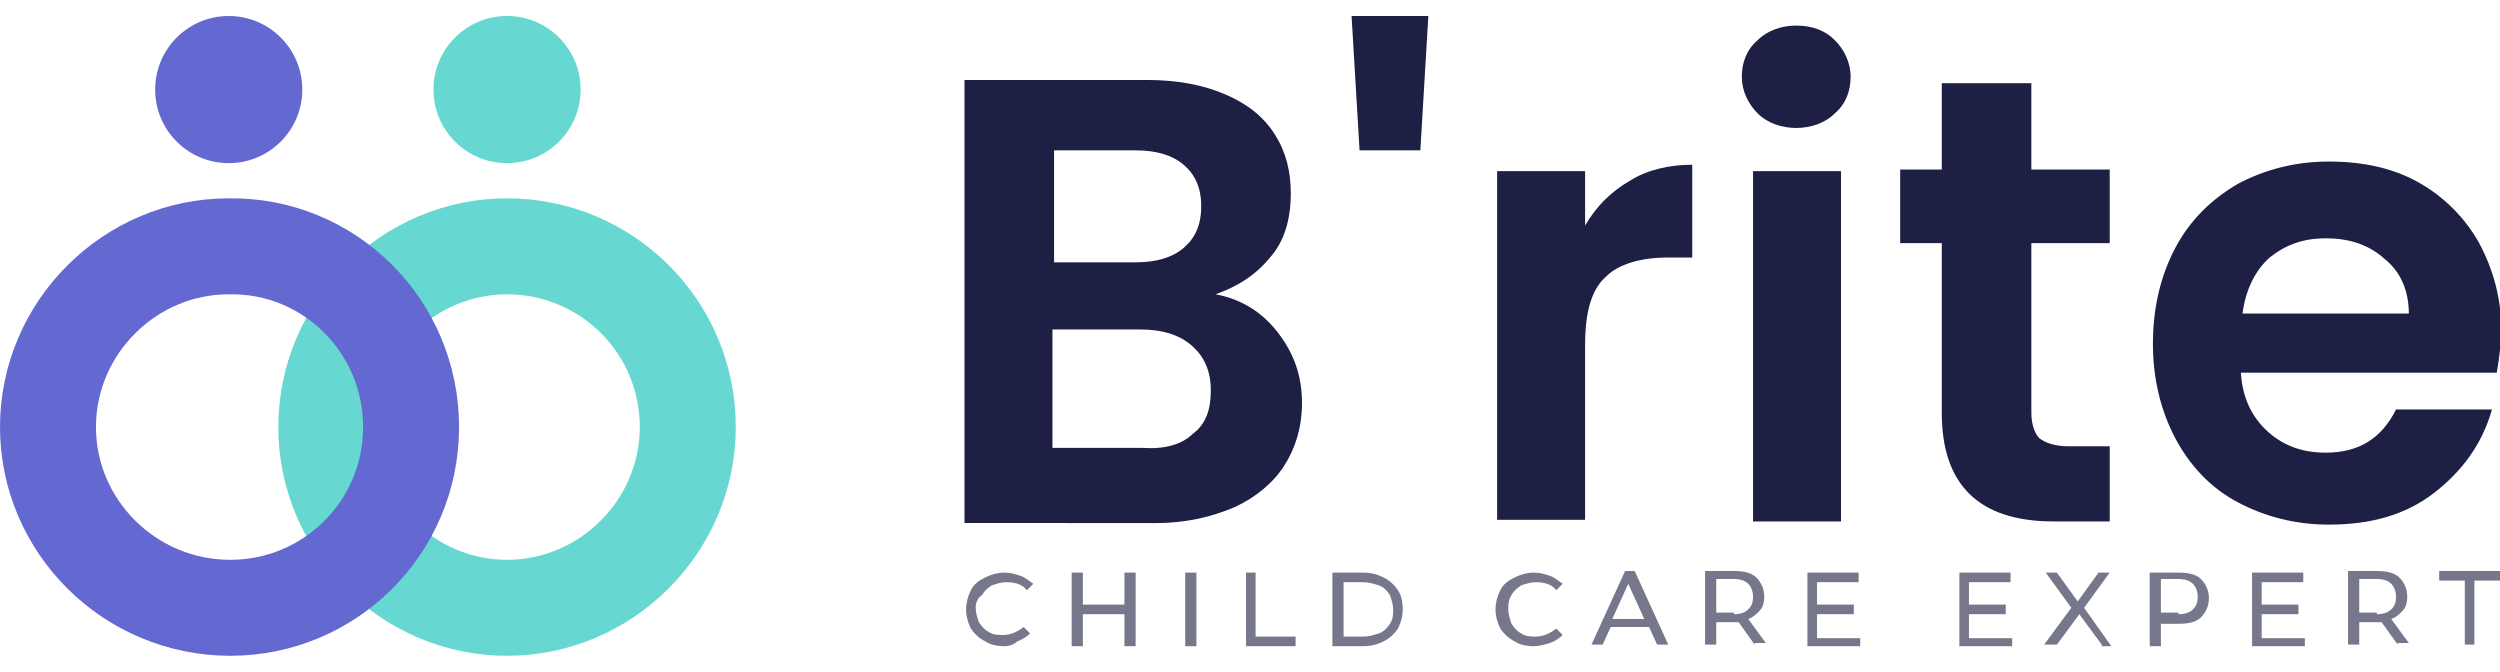
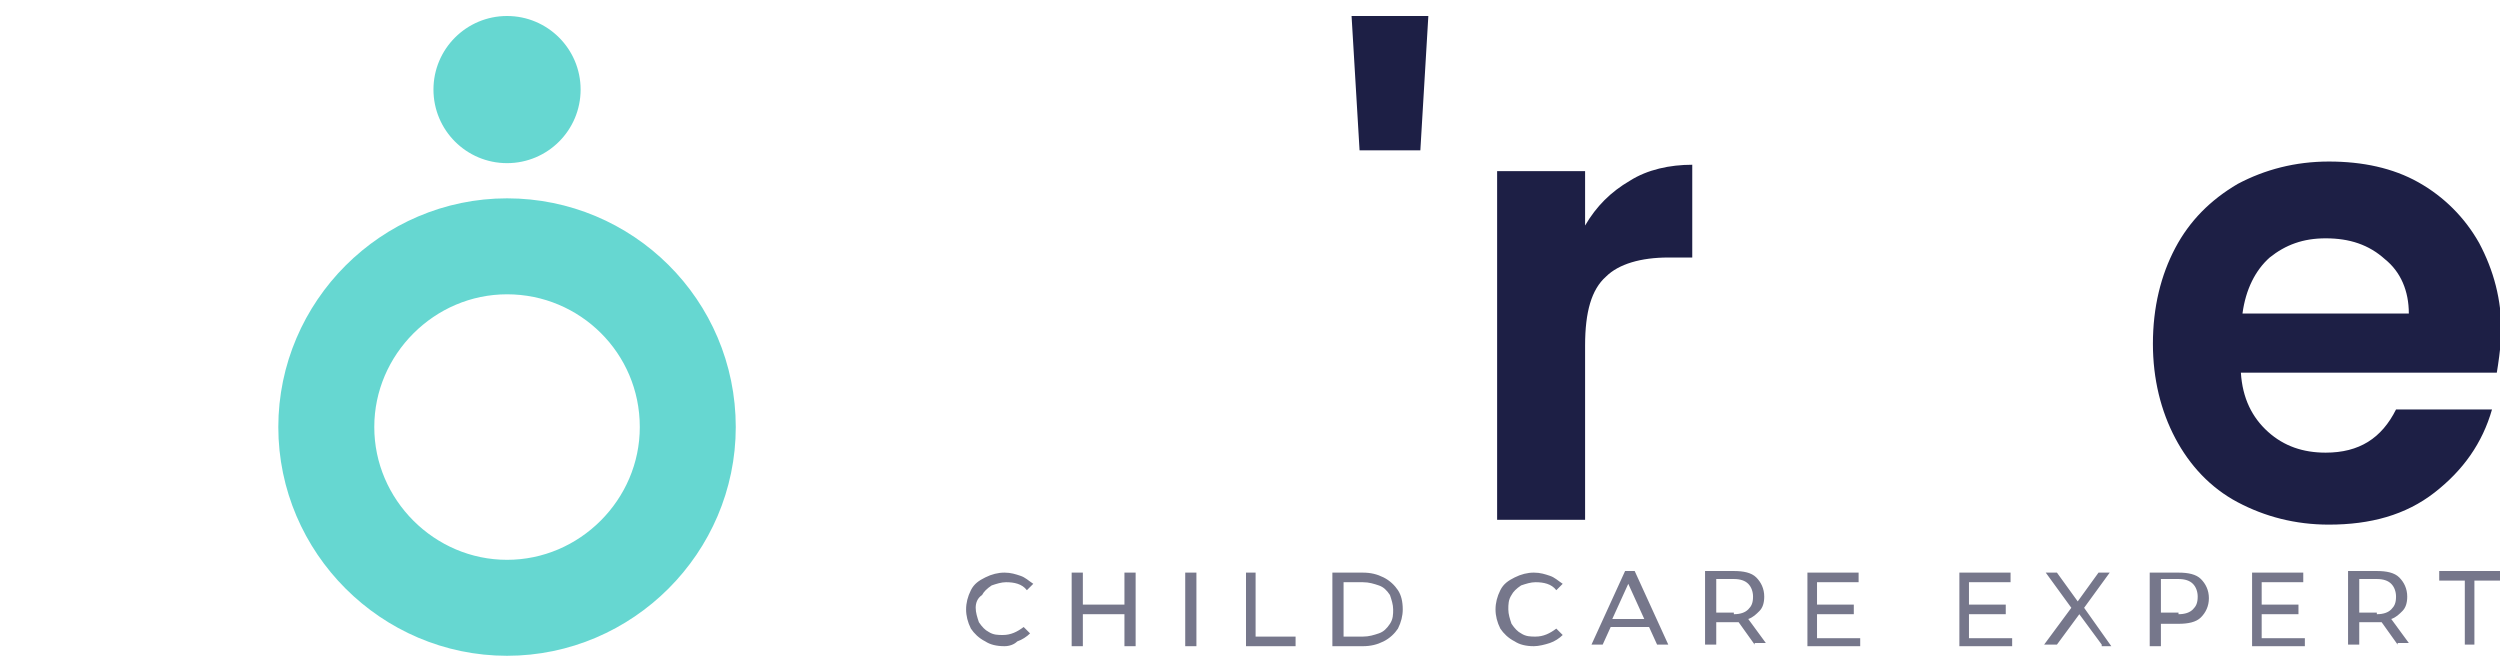
<svg xmlns="http://www.w3.org/2000/svg" version="1.1" id="Layer_1" x="0px" y="0px" viewBox="0 0 156.3 42" style="enable-background:new 0 0 156.3 42;" xml:space="preserve">
  <style type="text/css">
	.st0{fill:none;stroke:#66D7D1;stroke-width:6;}
	.st1{fill:none;stroke:#6369D1;stroke-width:6;}
	.st2{fill:#6369D1;}
	.st3{fill:#66D7D1;}
	.st4{fill:#76778B;}
	.st5{fill:#1D1F45;}
</style>
  <path class="st0" d="M43,26.7C43,32.9,37.9,38,31.7,38s-11.3-5.1-11.3-11.3s5.1-11.3,11.3-11.3S43,20.4,43,26.7z" />
-   <path class="st1" d="M25.7,26.7c0,6.3-5.1,11.3-11.3,11.3C8.1,38,3,32.9,3,26.7s5.1-11.3,11.3-11.3C20.6,15.3,25.7,20.4,25.7,26.7z" />
-   <ellipse class="st2" cx="14.3" cy="5.6" rx="4.6" ry="4.6" />
  <ellipse class="st3" cx="31.7" cy="5.6" rx="4.6" ry="4.6" />
  <path class="st4" d="M62.8,40.4c-0.5,0-0.9-0.1-1.2-0.3c-0.4-0.2-0.7-0.5-0.9-0.8c-0.2-0.4-0.3-0.8-0.3-1.2c0-0.4,0.1-0.8,0.3-1.2  c0.2-0.4,0.5-0.6,0.9-0.8c0.4-0.2,0.8-0.3,1.2-0.3c0.4,0,0.7,0.1,1,0.2c0.3,0.1,0.5,0.3,0.8,0.5l-0.4,0.4c-0.3-0.4-0.8-0.5-1.3-0.5  c-0.3,0-0.6,0.1-0.9,0.2c-0.3,0.2-0.5,0.4-0.6,0.6C61.1,37.4,61,37.7,61,38c0,0.3,0.1,0.6,0.2,0.9c0.2,0.3,0.4,0.5,0.6,0.6  c0.3,0.2,0.6,0.2,0.9,0.2c0.5,0,0.9-0.2,1.3-0.5l0.4,0.4c-0.2,0.2-0.5,0.4-0.8,0.5C63.4,40.3,63.1,40.4,62.8,40.4z M71,35.8v4.6  h-0.7v-2h-2.6v2h-0.7v-4.6h0.7v2h2.6v-2H71z M74.1,35.8h0.7v4.6h-0.7V35.8z M77.8,35.8h0.7v4h2.5v0.6h-3.1V35.8z M83.3,35.8h1.9  c0.5,0,0.9,0.1,1.3,0.3c0.4,0.2,0.7,0.5,0.9,0.8c0.2,0.3,0.3,0.7,0.3,1.2c0,0.4-0.1,0.8-0.3,1.2c-0.2,0.3-0.5,0.6-0.9,0.8  c-0.4,0.2-0.8,0.3-1.3,0.3h-1.9V35.8z M85.2,39.8c0.4,0,0.7-0.1,1-0.2c0.3-0.1,0.5-0.3,0.7-0.6c0.2-0.3,0.2-0.6,0.2-0.9  c0-0.3-0.1-0.6-0.2-0.9c-0.2-0.3-0.4-0.5-0.7-0.6c-0.3-0.1-0.6-0.2-1-0.2H84v3.4H85.2z M95.9,40.4c-0.5,0-0.9-0.1-1.2-0.3  c-0.4-0.2-0.7-0.5-0.9-0.8c-0.2-0.4-0.3-0.8-0.3-1.2c0-0.4,0.1-0.8,0.3-1.2c0.2-0.4,0.5-0.6,0.9-0.8c0.4-0.2,0.8-0.3,1.2-0.3  c0.4,0,0.7,0.1,1,0.2c0.3,0.1,0.5,0.3,0.8,0.5l-0.4,0.4c-0.3-0.4-0.8-0.5-1.3-0.5c-0.3,0-0.6,0.1-0.9,0.2c-0.3,0.2-0.5,0.4-0.6,0.6  c-0.2,0.3-0.2,0.6-0.2,0.9c0,0.3,0.1,0.6,0.2,0.9c0.2,0.3,0.4,0.5,0.6,0.6c0.3,0.2,0.6,0.2,0.9,0.2c0.5,0,0.9-0.2,1.3-0.5l0.4,0.4  c-0.2,0.2-0.5,0.4-0.8,0.5C96.6,40.3,96.2,40.4,95.9,40.4z M103.1,39.2h-2.4l-0.5,1.1h-0.7l2.1-4.6h0.6l2.1,4.6h-0.7L103.1,39.2z   M102.8,38.7l-1-2.2l-1,2.2H102.8z M109.7,40.3l-1-1.4c-0.1,0-0.2,0-0.3,0h-1.1v1.4h-0.7v-4.6h1.8c0.6,0,1.1,0.1,1.4,0.4  c0.3,0.3,0.5,0.7,0.5,1.2c0,0.4-0.1,0.7-0.3,0.9c-0.2,0.2-0.4,0.4-0.7,0.5l1.1,1.5H109.7z M108.4,38.4c0.4,0,0.7-0.1,0.9-0.3  c0.2-0.2,0.3-0.4,0.3-0.8c0-0.3-0.1-0.6-0.3-0.8c-0.2-0.2-0.5-0.3-0.9-0.3h-1.1v2.1H108.4z M116.3,39.8v0.6H113v-4.6h3.2v0.6h-2.6  v1.4h2.3v0.6h-2.3v1.5H116.3z M125.8,39.8v0.6h-3.3v-4.6h3.2v0.6h-2.6v1.4h2.3v0.6h-2.3v1.5H125.8z M131.4,40.3l-1.4-1.9l-1.4,1.9  h-0.8l1.7-2.3l-1.6-2.2h0.7l1.3,1.8l1.3-1.8h0.7l-1.6,2.2l1.7,2.4H131.4z M136.2,35.8c0.6,0,1.1,0.1,1.4,0.4  c0.3,0.3,0.5,0.7,0.5,1.2c0,0.5-0.2,0.9-0.5,1.2c-0.3,0.3-0.8,0.4-1.4,0.4h-1.1v1.4h-0.7v-4.6H136.2z M136.2,38.4  c0.4,0,0.7-0.1,0.9-0.3c0.2-0.2,0.3-0.4,0.3-0.8c0-0.3-0.1-0.6-0.3-0.8c-0.2-0.2-0.5-0.3-0.9-0.3h-1.1v2.1H136.2z M144.1,39.8v0.6  h-3.3v-4.6h3.2v0.6h-2.6v1.4h2.3v0.6h-2.3v1.5H144.1z M149.9,40.3l-1-1.4c-0.1,0-0.2,0-0.3,0h-1.1v1.4h-0.7v-4.6h1.8  c0.6,0,1.1,0.1,1.4,0.4c0.3,0.3,0.5,0.7,0.5,1.2c0,0.4-0.1,0.7-0.3,0.9c-0.2,0.2-0.4,0.4-0.7,0.5l1.1,1.5H149.9z M148.6,38.4  c0.4,0,0.7-0.1,0.9-0.3c0.2-0.2,0.3-0.4,0.3-0.8c0-0.3-0.1-0.6-0.3-0.8c-0.2-0.2-0.5-0.3-0.9-0.3h-1.1v2.1H148.6z M154.1,36.3h-1.6  v-0.6h3.8v0.6h-1.6v4h-0.6V36.3z" />
  <g>
-     <path class="st5" d="M79.9,20.8c1,1.3,1.5,2.7,1.5,4.4c0,1.5-0.4,2.8-1.1,3.9c-0.7,1.1-1.8,2-3.1,2.6c-1.4,0.6-3,1-4.9,1H60.3V5   h11.4c1.9,0,3.5,0.3,4.9,0.9C78,6.5,79,7.3,79.7,8.4c0.7,1.1,1,2.3,1,3.7c0,1.6-0.4,3-1.3,4c-0.9,1.1-2,1.8-3.4,2.3   C77.6,18.7,78.9,19.5,79.9,20.8z M65.9,16.4h5.1c1.3,0,2.3-0.3,3-0.9c0.7-0.6,1.1-1.4,1.1-2.6s-0.4-2-1.1-2.6   c-0.7-0.6-1.7-0.9-3-0.9h-5.1V16.4z M74.6,27.1c0.8-0.6,1.1-1.5,1.1-2.7c0-1.2-0.4-2.1-1.2-2.8c-0.8-0.7-1.9-1-3.2-1h-5.5v7.4h5.6   C72.8,28.1,73.9,27.8,74.6,27.1z" />
    <path class="st5" d="M89.3,1l-0.5,8.4H85L84.5,1H89.3z" />
    <path class="st5" d="M101.9,11.3c1.1-0.7,2.5-1,3.9-1v5.8h-1.5c-1.7,0-3.1,0.4-3.9,1.2c-0.9,0.8-1.3,2.2-1.3,4.3v10.9h-5.5V10.7   h5.5v3.4C99.8,12.9,100.7,12,101.9,11.3z" />
-     <path class="st5" d="M109.9,7.1c-0.6-0.6-1-1.4-1-2.3c0-0.9,0.3-1.7,1-2.3c0.6-0.6,1.5-0.9,2.4-0.9c1,0,1.8,0.3,2.4,0.9   c0.6,0.6,1,1.4,1,2.3c0,0.9-0.3,1.7-1,2.3c-0.6,0.6-1.5,0.9-2.4,0.9C111.4,8,110.5,7.7,109.9,7.1z M115.1,10.7v21.9h-5.5V10.7   H115.1z" />
-     <path class="st5" d="M127,15.2v10.6c0,0.7,0.2,1.3,0.5,1.6c0.4,0.3,1,0.5,1.8,0.5h2.6v4.7h-3.5c-4.7,0-7-2.3-7-6.8V15.2h-2.6v-4.6   h2.6V5.2h5.6v5.4h4.9v4.6H127z" />
    <path class="st5" d="M156.1,23.3h-16c0.1,1.6,0.7,2.8,1.7,3.7c1,0.9,2.2,1.3,3.6,1.3c2.1,0,3.5-0.9,4.4-2.7h6   c-0.6,2.1-1.8,3.8-3.6,5.2c-1.8,1.4-4,2-6.6,2c-2.1,0-4-0.5-5.7-1.4c-1.7-0.9-3-2.3-3.9-4c-0.9-1.7-1.4-3.7-1.4-5.9   c0-2.3,0.5-4.3,1.4-6c0.9-1.7,2.2-3,3.9-4c1.7-0.9,3.6-1.4,5.7-1.4c2.1,0,4,0.4,5.6,1.3c1.6,0.9,2.9,2.2,3.8,3.8   c0.9,1.7,1.4,3.5,1.4,5.7C156.3,22,156.2,22.7,156.1,23.3z M150.6,19.6c0-1.4-0.5-2.6-1.5-3.4c-1-0.9-2.2-1.3-3.7-1.3   c-1.4,0-2.5,0.4-3.5,1.2c-0.9,0.8-1.5,2-1.7,3.5H150.6z" />
  </g>
</svg>